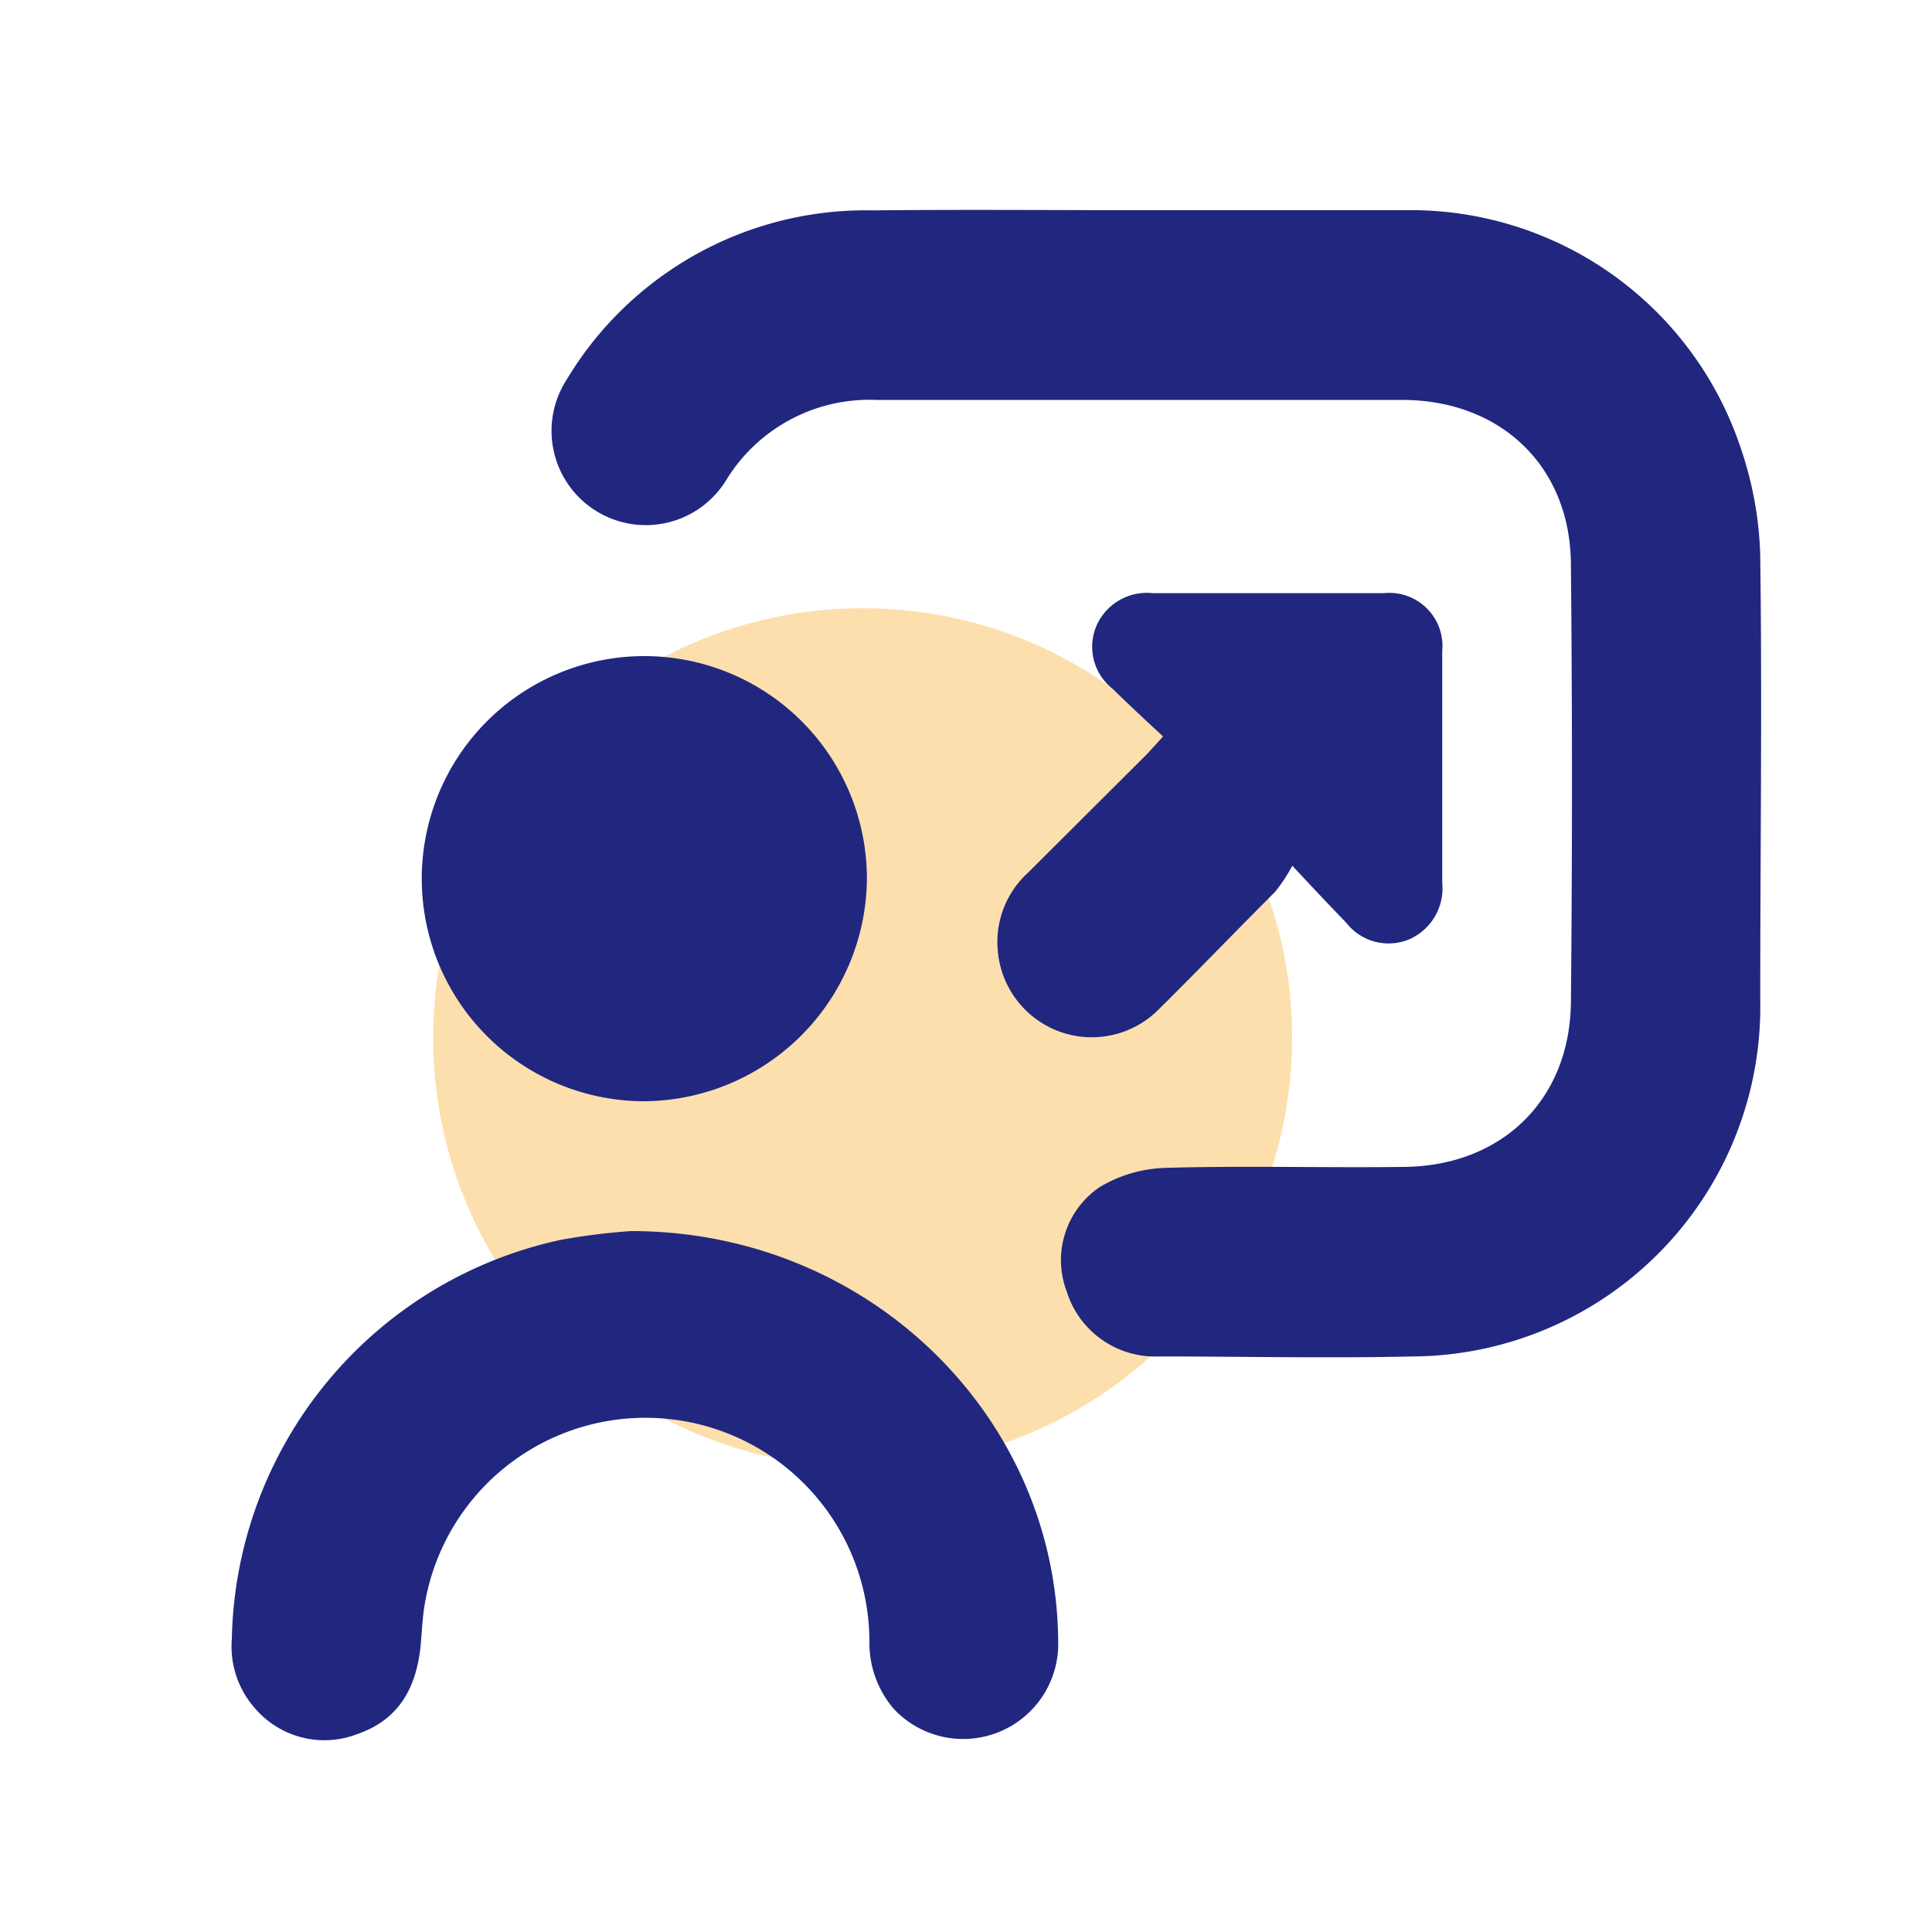
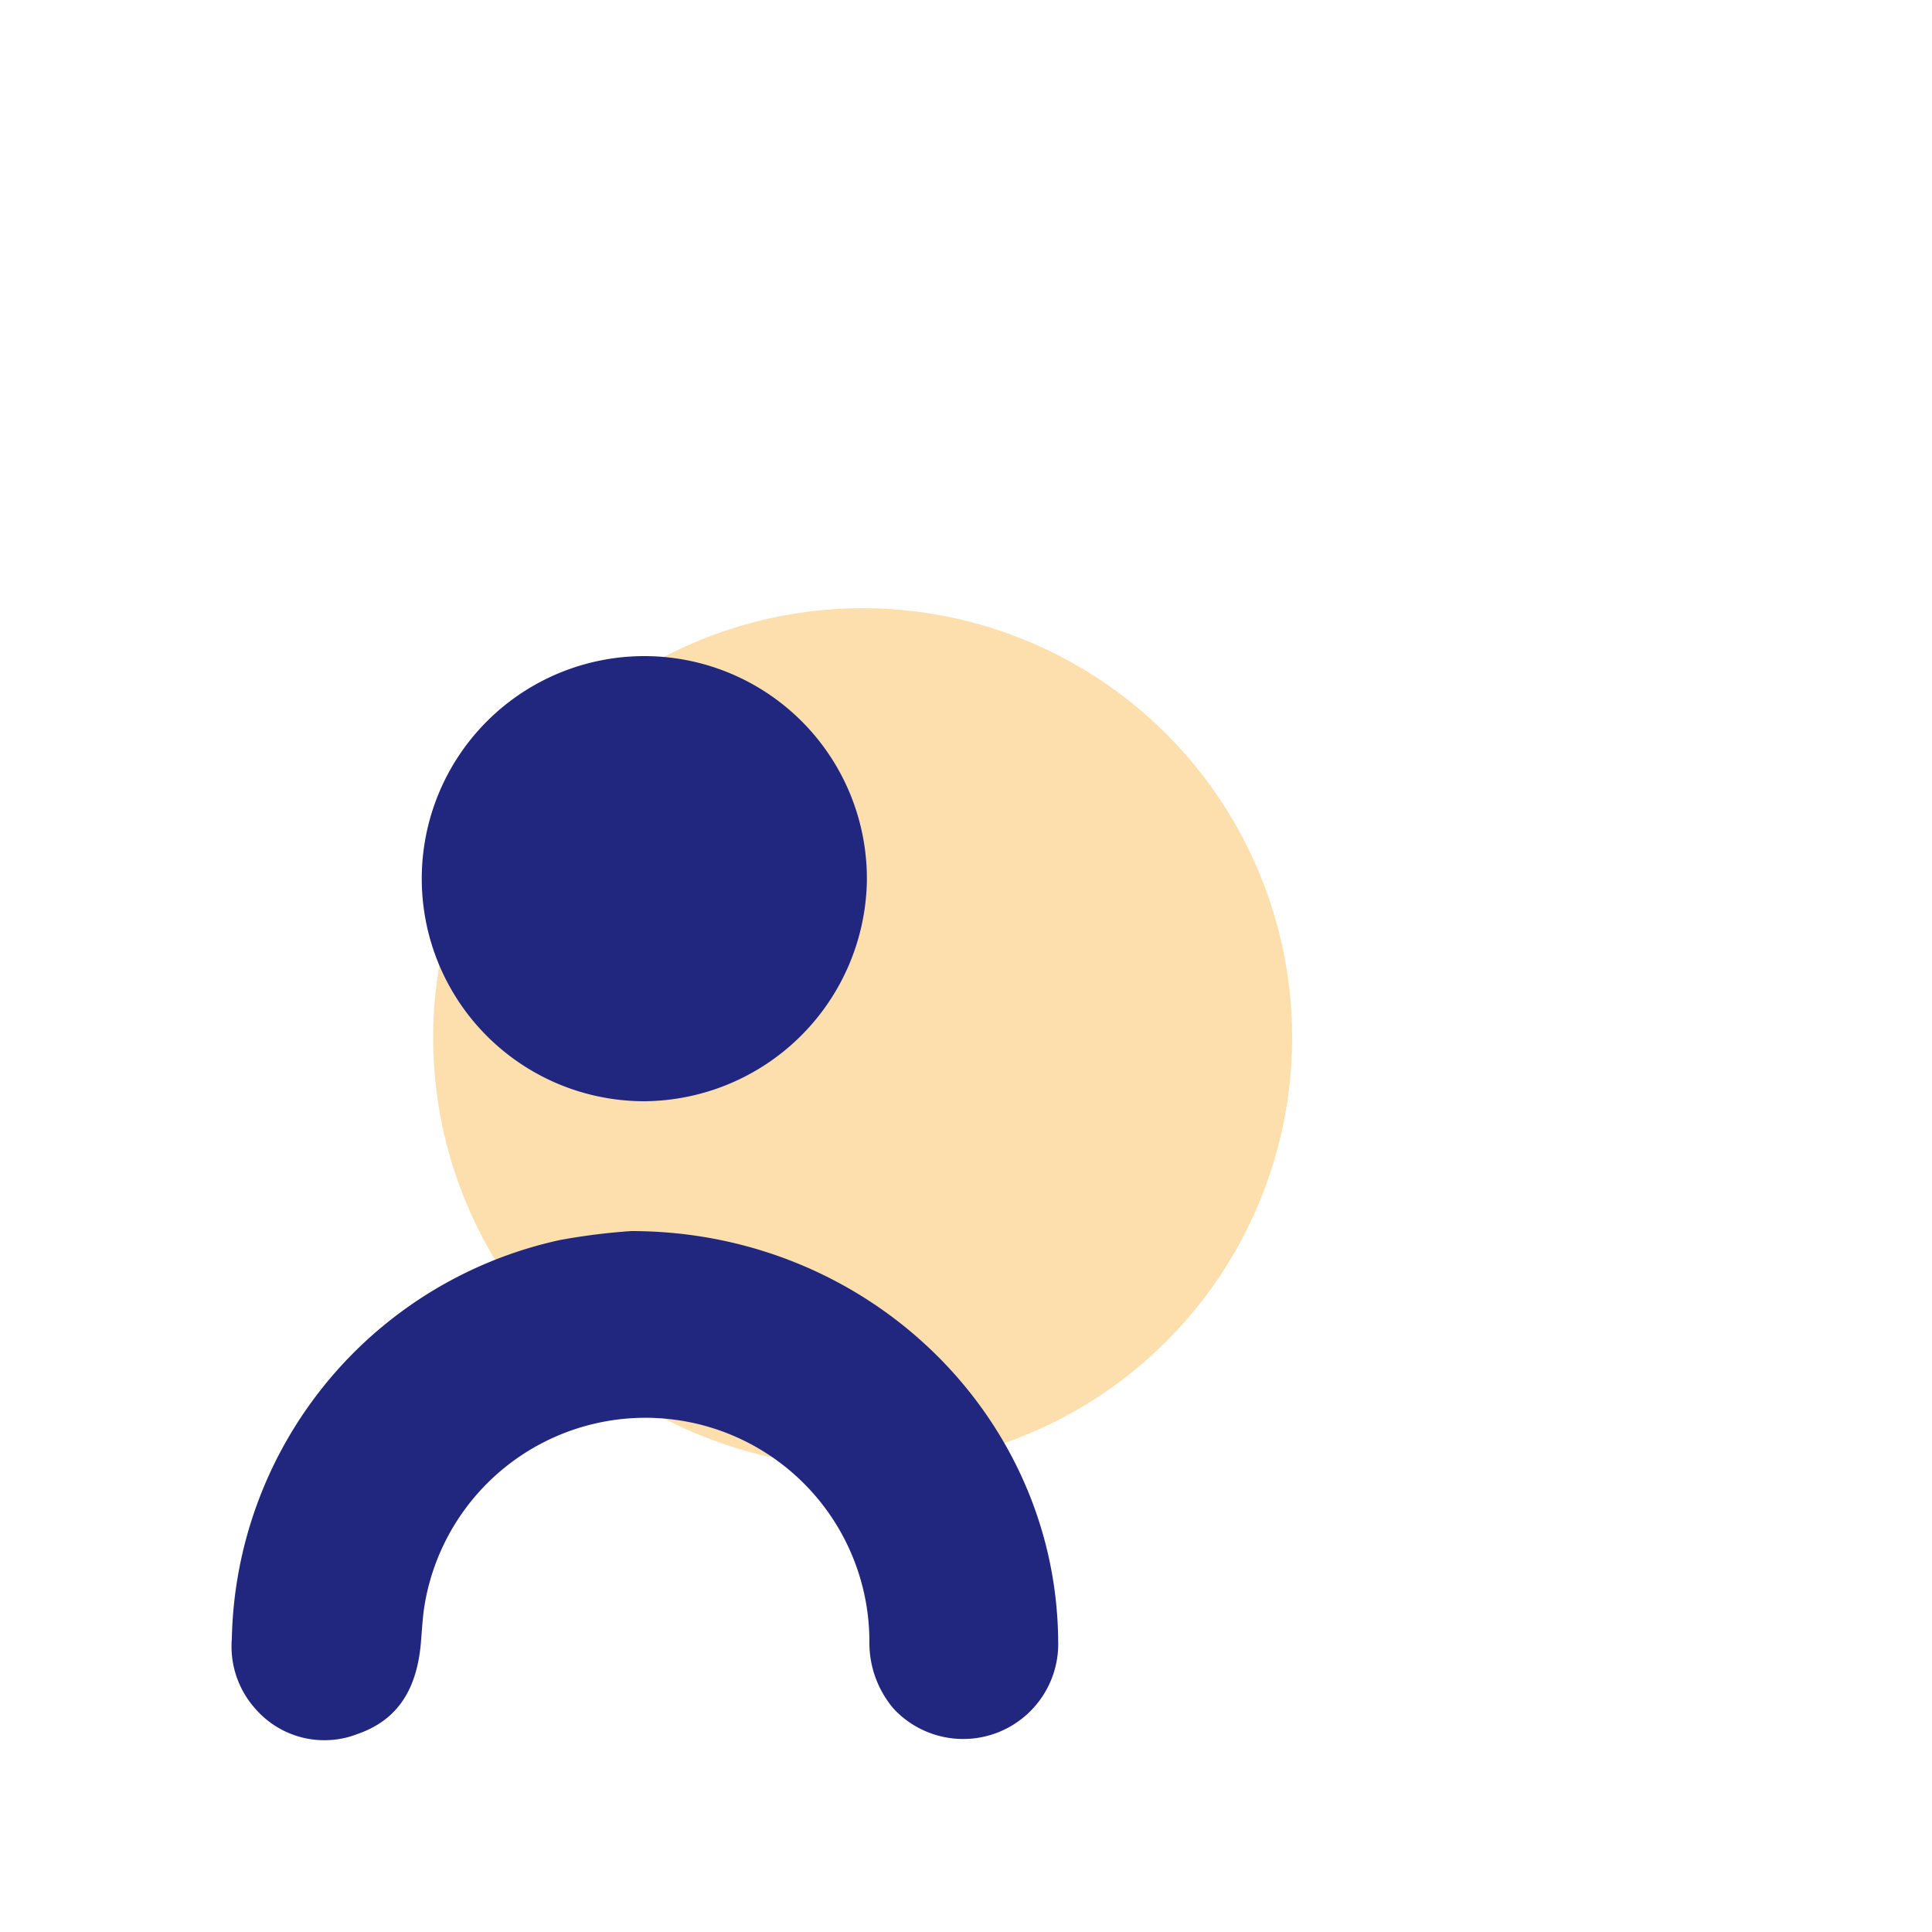
<svg xmlns="http://www.w3.org/2000/svg" id="Layer_1" data-name="Layer 1" viewBox="0 0 100 100">
  <defs>
    <style>.cls-1{fill:#fbc15d;opacity:0.5;}.cls-2{fill:#21277f;}</style>
  </defs>
  <circle class="cls-1" cx="44.65" cy="53.71" r="22.23" />
-   <path class="cls-2" d="M59,10.88c4.58,0,9.15,0,13.73,0A18,18,0,0,1,90.11,23.22a18.69,18.69,0,0,1,1,5.55c.1,7.67,0,15.34,0,23a18.1,18.1,0,0,1-18,18.44c-4.37.1-8.74,0-13.1,0a4.8,4.8,0,0,1-4.8-3.37,4.57,4.57,0,0,1,1.7-5.39,7,7,0,0,1,3.37-1c4.09-.12,8.18,0,12.28-.05,5.11,0,8.7-3.42,8.75-8.53q.11-11.31,0-22.6c0-5.12-3.62-8.56-8.72-8.57-9.08,0-18.16,0-27.24,0a8.69,8.69,0,0,0-7.78,4.18,4.88,4.88,0,1,1-8.24-5.23,18.05,18.05,0,0,1,15.87-8.76C49.8,10.84,54.4,10.88,59,10.88Z" />
  <path class="cls-2" d="M32.67,63.72c12.31,0,22,9.61,22.1,21.18a4.92,4.92,0,0,1-8.51,3.55A5.25,5.25,0,0,1,45,85a11.59,11.59,0,0,0-23-2.06c-.14.77-.16,1.57-.24,2.35-.24,2.1-1.12,3.72-3.25,4.46a4.73,4.73,0,0,1-5.27-1.28A4.83,4.83,0,0,1,12,84.82a21.57,21.57,0,0,1,17-20.64A33.07,33.07,0,0,1,32.67,63.72Z" />
-   <path class="cls-2" d="M33.34,57A11.52,11.52,0,1,1,44.87,45.56,11.61,11.61,0,0,1,33.34,57Z" />
-   <path class="cls-2" d="M60.2,38.12c-.9-.84-1.76-1.63-2.59-2.45a2.77,2.77,0,0,1-.87-3.25,2.85,2.85,0,0,1,2.91-1.72c4,0,8,0,12,0a2.75,2.75,0,0,1,3,3q0,6,0,12a2.88,2.88,0,0,1-1.71,2.92,2.78,2.78,0,0,1-3.26-.86C68.8,46.85,68,46,66.89,44.81A8.79,8.79,0,0,1,66,46.16c-2,2-4,4.08-6,6.06a4.88,4.88,0,0,1-8.34-2.87,4.86,4.86,0,0,1,1.56-4.19L59.4,39Z" />
+   <path class="cls-2" d="M33.34,57A11.52,11.52,0,1,1,44.87,45.56,11.61,11.61,0,0,1,33.34,57" />
</svg>